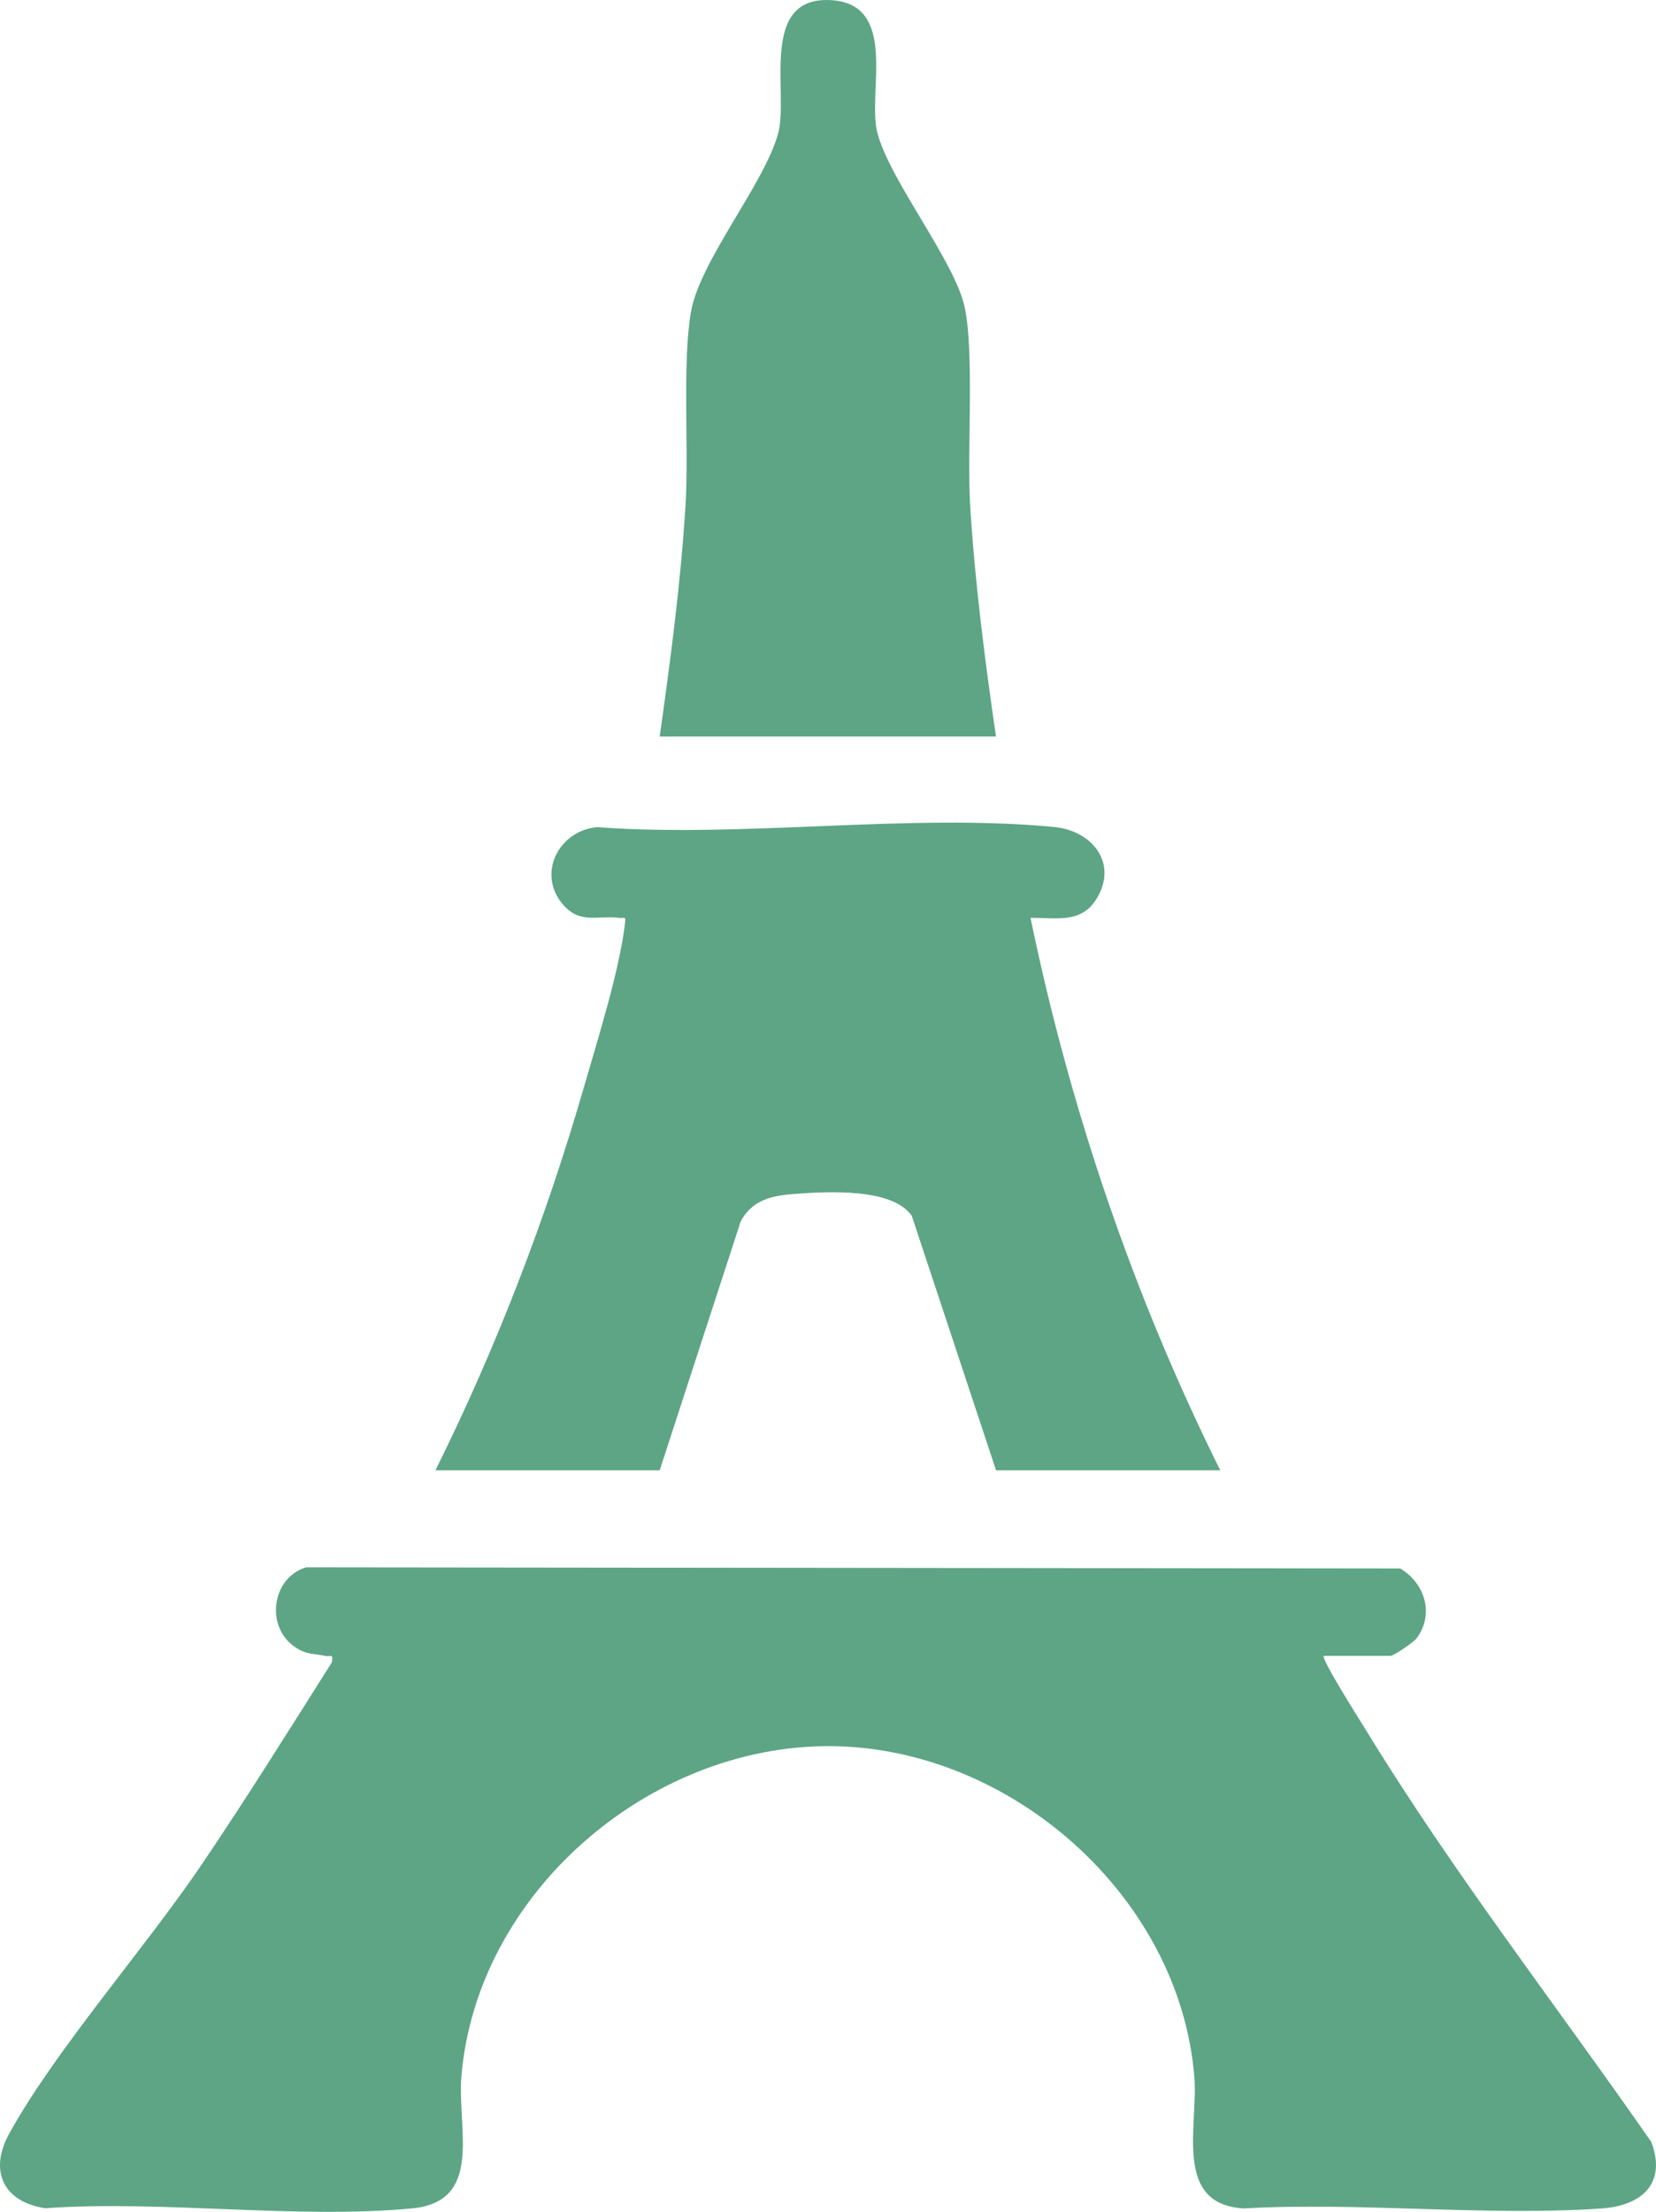
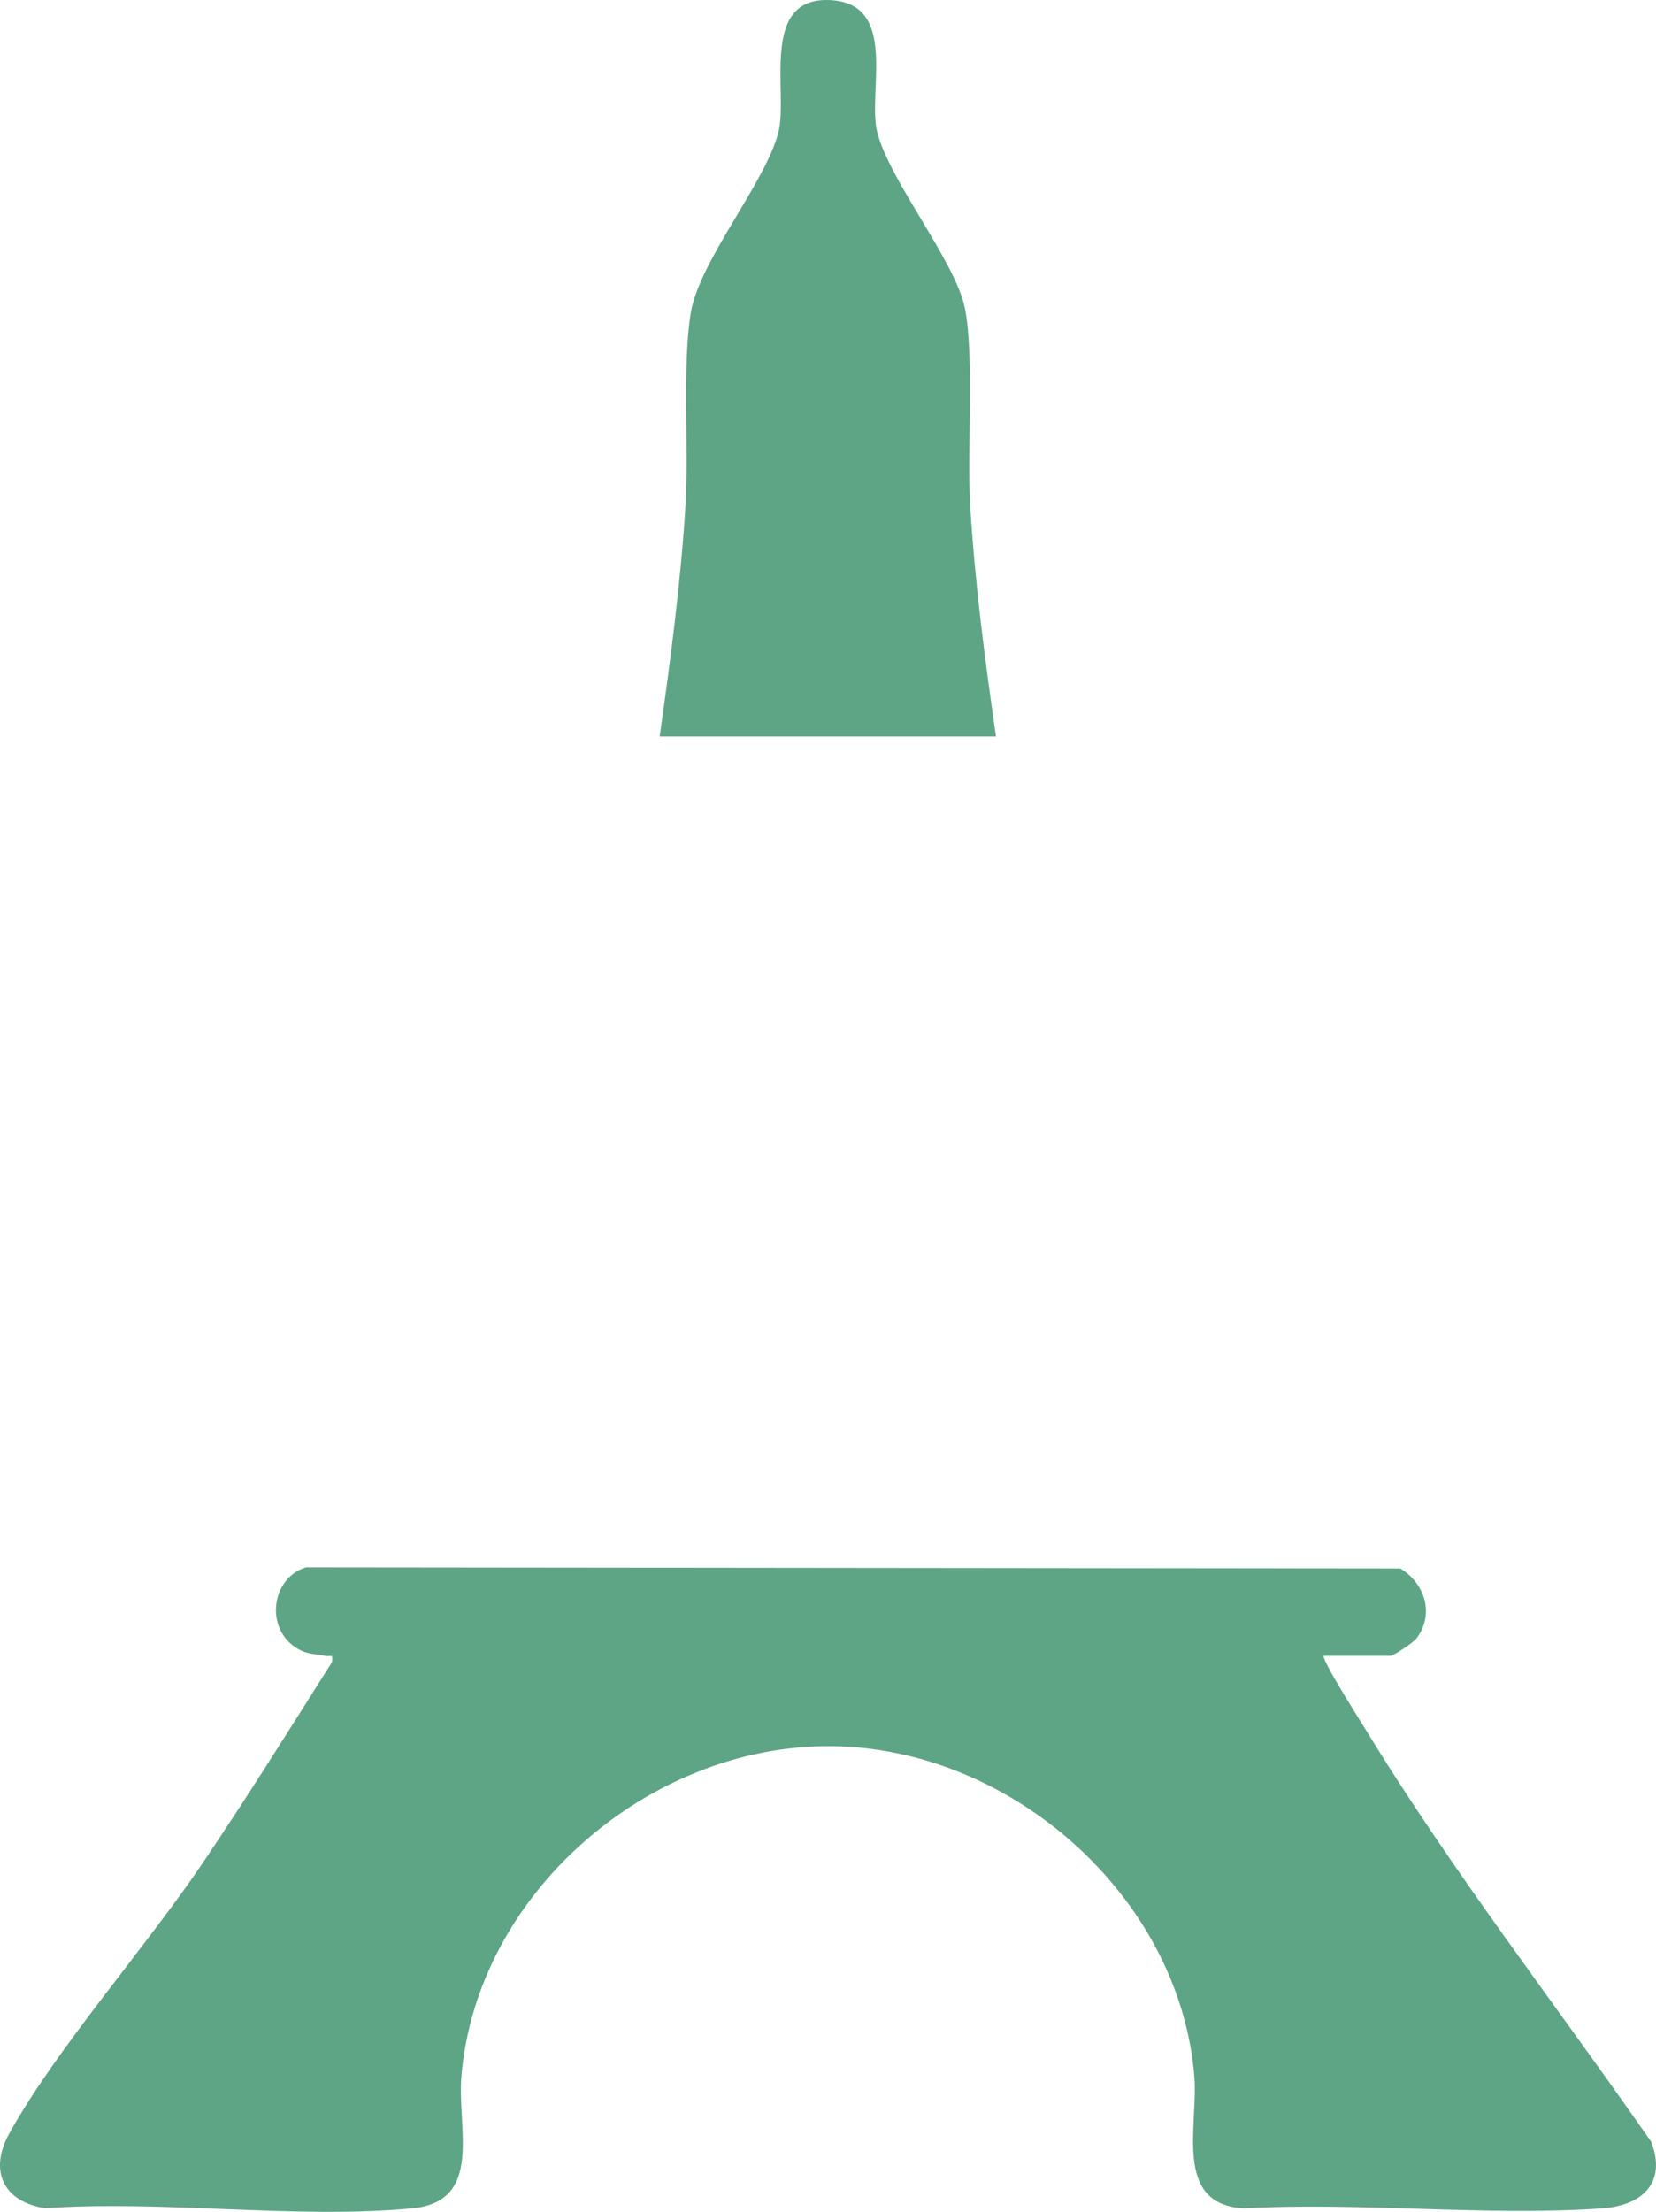
<svg xmlns="http://www.w3.org/2000/svg" id="Calque_2" data-name="Calque 2" viewBox="0 0 299.7 400.01">
  <defs>
    <style>
      .cls-1 {
        fill: #5da585;
      }
    </style>
  </defs>
  <g id="Calque_1-2" data-name="Calque 1-2">
    <g>
      <path class="cls-1" d="M239.58,299.45c-.57.5,6.67,11.88,7.48,13.2,15.79,25.85,34.48,49.84,51.76,74.68,2.88,7.48-1.66,11.55-8.87,12.06-20.99,1.47-43.66-1.19-64.84,0-12.86-.7-8.23-14.94-8.96-23.82-2.68-32.72-33.37-59.63-65.92-59.78-32.86-.15-64.01,26.69-66.73,59.78-.77,9.44,4.07,22.6-8.96,23.82-21,1.97-45.04-1.53-66.37-.03-7.56-1.17-10.24-6.73-6.49-13.52,8.35-15.11,24.59-33.53,34.84-48.67,8.13-12.01,15.8-24.3,23.55-36.55.25-1.72-.23-.93-1.17-1.14-2.11-.48-3.34-.16-5.46-1.58-5.47-3.65-4.3-12.52,1.93-14.45l198.05.21c4.47,2.67,6.23,8.32,2.92,12.66-.57.75-4.17,3.14-4.67,3.14h-12.1,0Z" />
      <g>
-         <path class="cls-1" d="M78.81,265.89c11.04-22.22,20.03-45.58,26.92-69.46,2.45-8.49,6.35-20.85,7.37-29.32.19-1.55.05-.97-1.11-1.12-3.79-.48-6.99,1.2-10.1-2.4-4.8-5.56-.76-13.38,6.16-14,26.53,1.97,56.69-2.56,82.78-.02,6.89.67,11.62,6.63,7.55,13.09-2.8,4.44-7.37,3.27-11.88,3.34,7.15,34.57,18.64,68.35,34.34,99.9h-40.58l-15.25-46.02c-3.51-5.09-15.33-4.39-21.07-3.97-4.14.3-7.73,1-9.88,4.95l-14.67,45.04h-40.58,0Z" />
        <path class="cls-1" d="M119.39,133.2c1.95-13.81,3.81-27.82,4.67-41.76.64-10.31-.61-25.55.97-34.93s13.5-23.47,15.84-32.55c1.84-7.15-3.48-24.43,9.22-23.95s6.82,16.72,8.68,23.95c2.26,8.79,14.12,23.31,15.85,31.76,1.73,8.46.36,25.92.96,35.72.85,13.93,2.67,27.97,4.67,41.76h-60.87,0Z" />
      </g>
    </g>
  </g>
</svg>